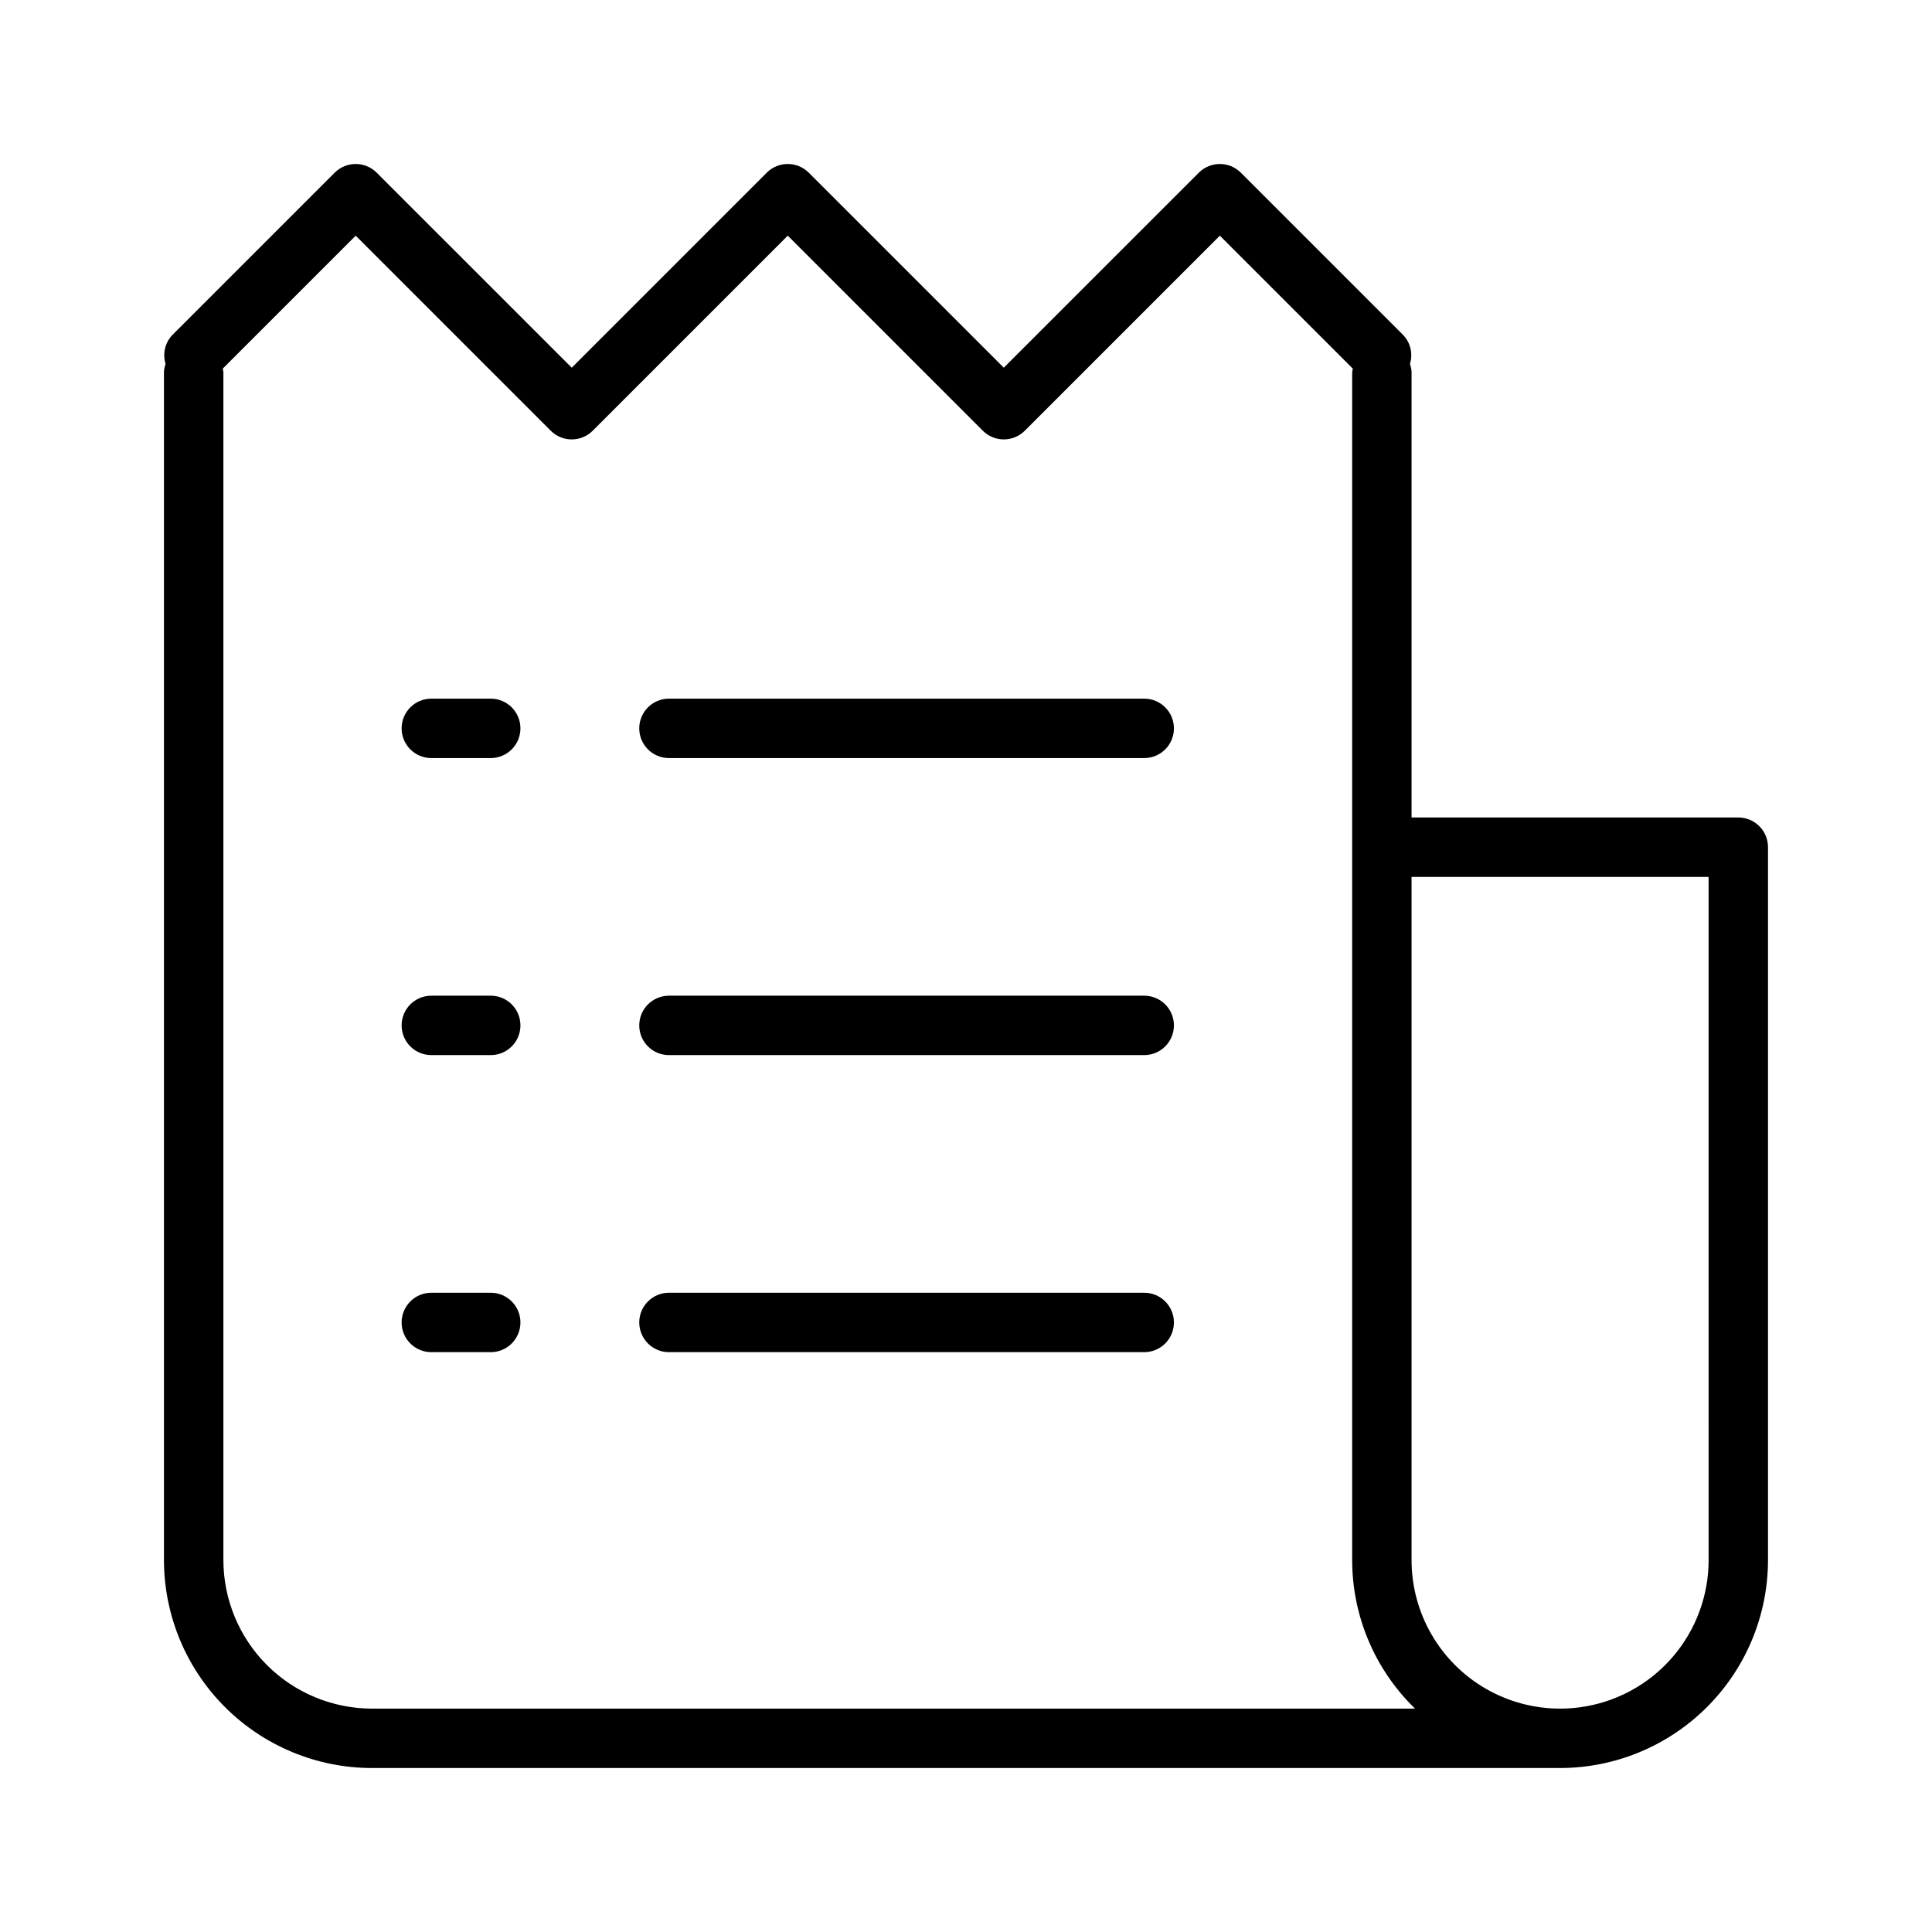
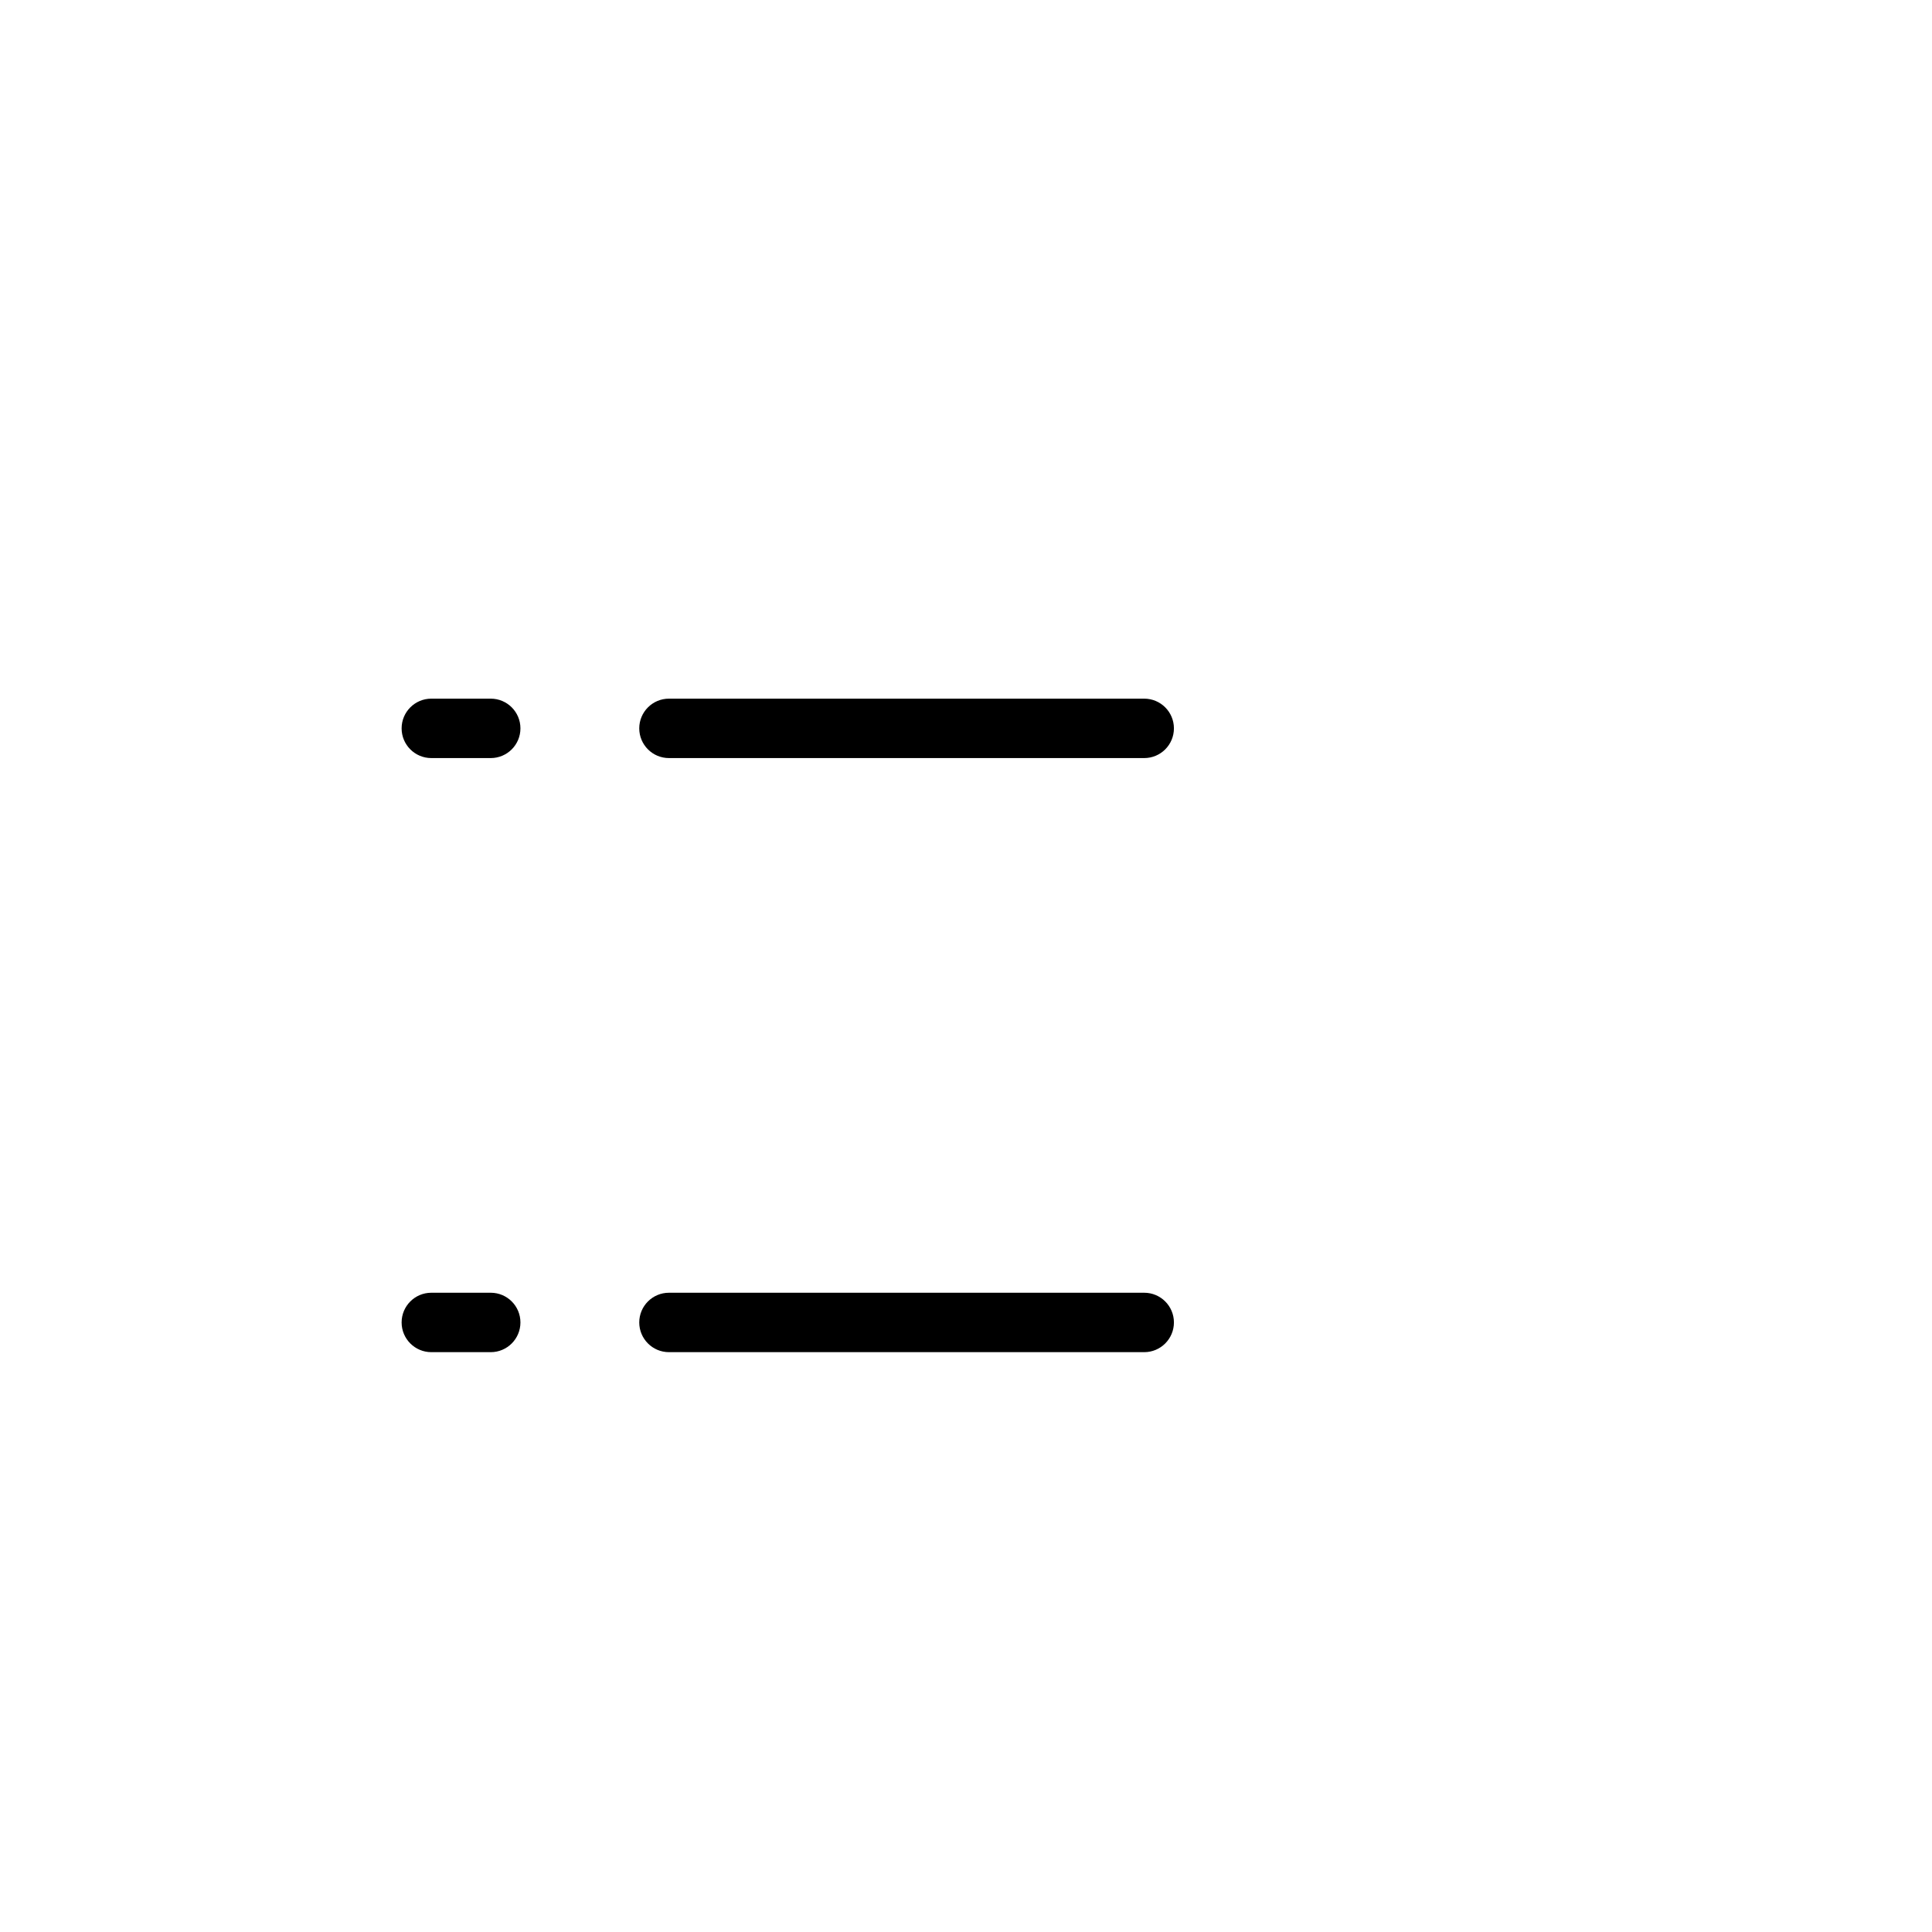
<svg xmlns="http://www.w3.org/2000/svg" fill="#000000" width="800px" height="800px" version="1.1" viewBox="144 144 512 512">
  <g>
    <path d="m447.23 329.15h-125.95c-4.348 0-7.871 3.527-7.871 7.875 0 4.348 3.523 7.871 7.871 7.871h125.95c4.348 0 7.871-3.523 7.871-7.871 0-4.348-3.523-7.875-7.871-7.875z" />
-     <path d="m447.23 407.87h-125.95c-4.348 0-7.871 3.523-7.871 7.871 0 4.348 3.523 7.871 7.871 7.871h125.95c4.348 0 7.871-3.523 7.871-7.871 0-4.348-3.523-7.871-7.871-7.871z" />
    <path d="m447.23 486.59h-125.95c-4.348 0-7.871 3.523-7.871 7.871 0 4.348 3.523 7.875 7.871 7.875h125.95c4.348 0 7.871-3.527 7.871-7.875 0-4.348-3.523-7.871-7.871-7.871z" />
    <path d="m274.05 329.15h-15.746c-4.348 0-7.871 3.527-7.871 7.875 0 4.348 3.523 7.871 7.871 7.871h15.746c4.348 0 7.871-3.523 7.871-7.871 0-4.348-3.523-7.875-7.871-7.875z" />
-     <path d="m274.05 407.87h-15.746c-4.348 0-7.871 3.523-7.871 7.871 0 4.348 3.523 7.871 7.871 7.871h15.746c4.348 0 7.871-3.523 7.871-7.871 0-4.348-3.523-7.871-7.871-7.871z" />
    <path d="m274.05 486.59h-15.746c-4.348 0-7.871 3.523-7.871 7.871 0 4.348 3.523 7.875 7.871 7.875h15.746c4.348 0 7.871-3.527 7.871-7.875 0-4.348-3.523-7.871-7.871-7.871z" />
-     <path d="m604.67 360.64h-86.594v-118.08c-0.039-0.723-0.184-1.434-0.426-2.113 0.848-2.731 0.125-5.711-1.879-7.75l-42.934-42.934c-3.074-3.074-8.059-3.074-11.133 0l-51.691 51.68-51.684-51.68c-3.074-3.074-8.059-3.074-11.133 0l-51.68 51.68-51.691-51.68c-3.074-3.074-8.059-3.074-11.133 0l-42.934 42.934c-2.008 2.039-2.727 5.019-1.883 7.75-0.242 0.68-0.383 1.391-0.426 2.113v314.88c0.02 14.609 5.828 28.617 16.16 38.945 10.328 10.332 24.336 16.145 38.945 16.16h314.88c14.609-0.016 28.617-5.828 38.945-16.16 10.332-10.328 16.145-24.336 16.16-38.945v-188.93c0-2.09-0.828-4.09-2.305-5.566-1.477-1.477-3.481-2.309-5.566-2.309zm-362.11 236.16c-10.438-0.016-20.441-4.164-27.82-11.543-7.379-7.379-11.527-17.383-11.539-27.82v-314.88c-0.043-0.293-0.102-0.582-0.176-0.863l35.238-35.238 51.688 51.688c3.074 3.074 8.055 3.074 11.129 0l51.688-51.688 51.684 51.688c3.074 3.074 8.059 3.074 11.133 0l51.688-51.688 35.238 35.238c-0.074 0.281-0.133 0.57-0.172 0.863v314.88c0.004 14.836 6.016 29.031 16.66 39.363zm354.24-39.363c0 14.062-7.504 27.059-19.684 34.09-12.176 7.031-27.18 7.031-39.359 0-12.176-7.031-19.68-20.027-19.68-34.09v-181.05h78.719z" />
  </g>
</svg>